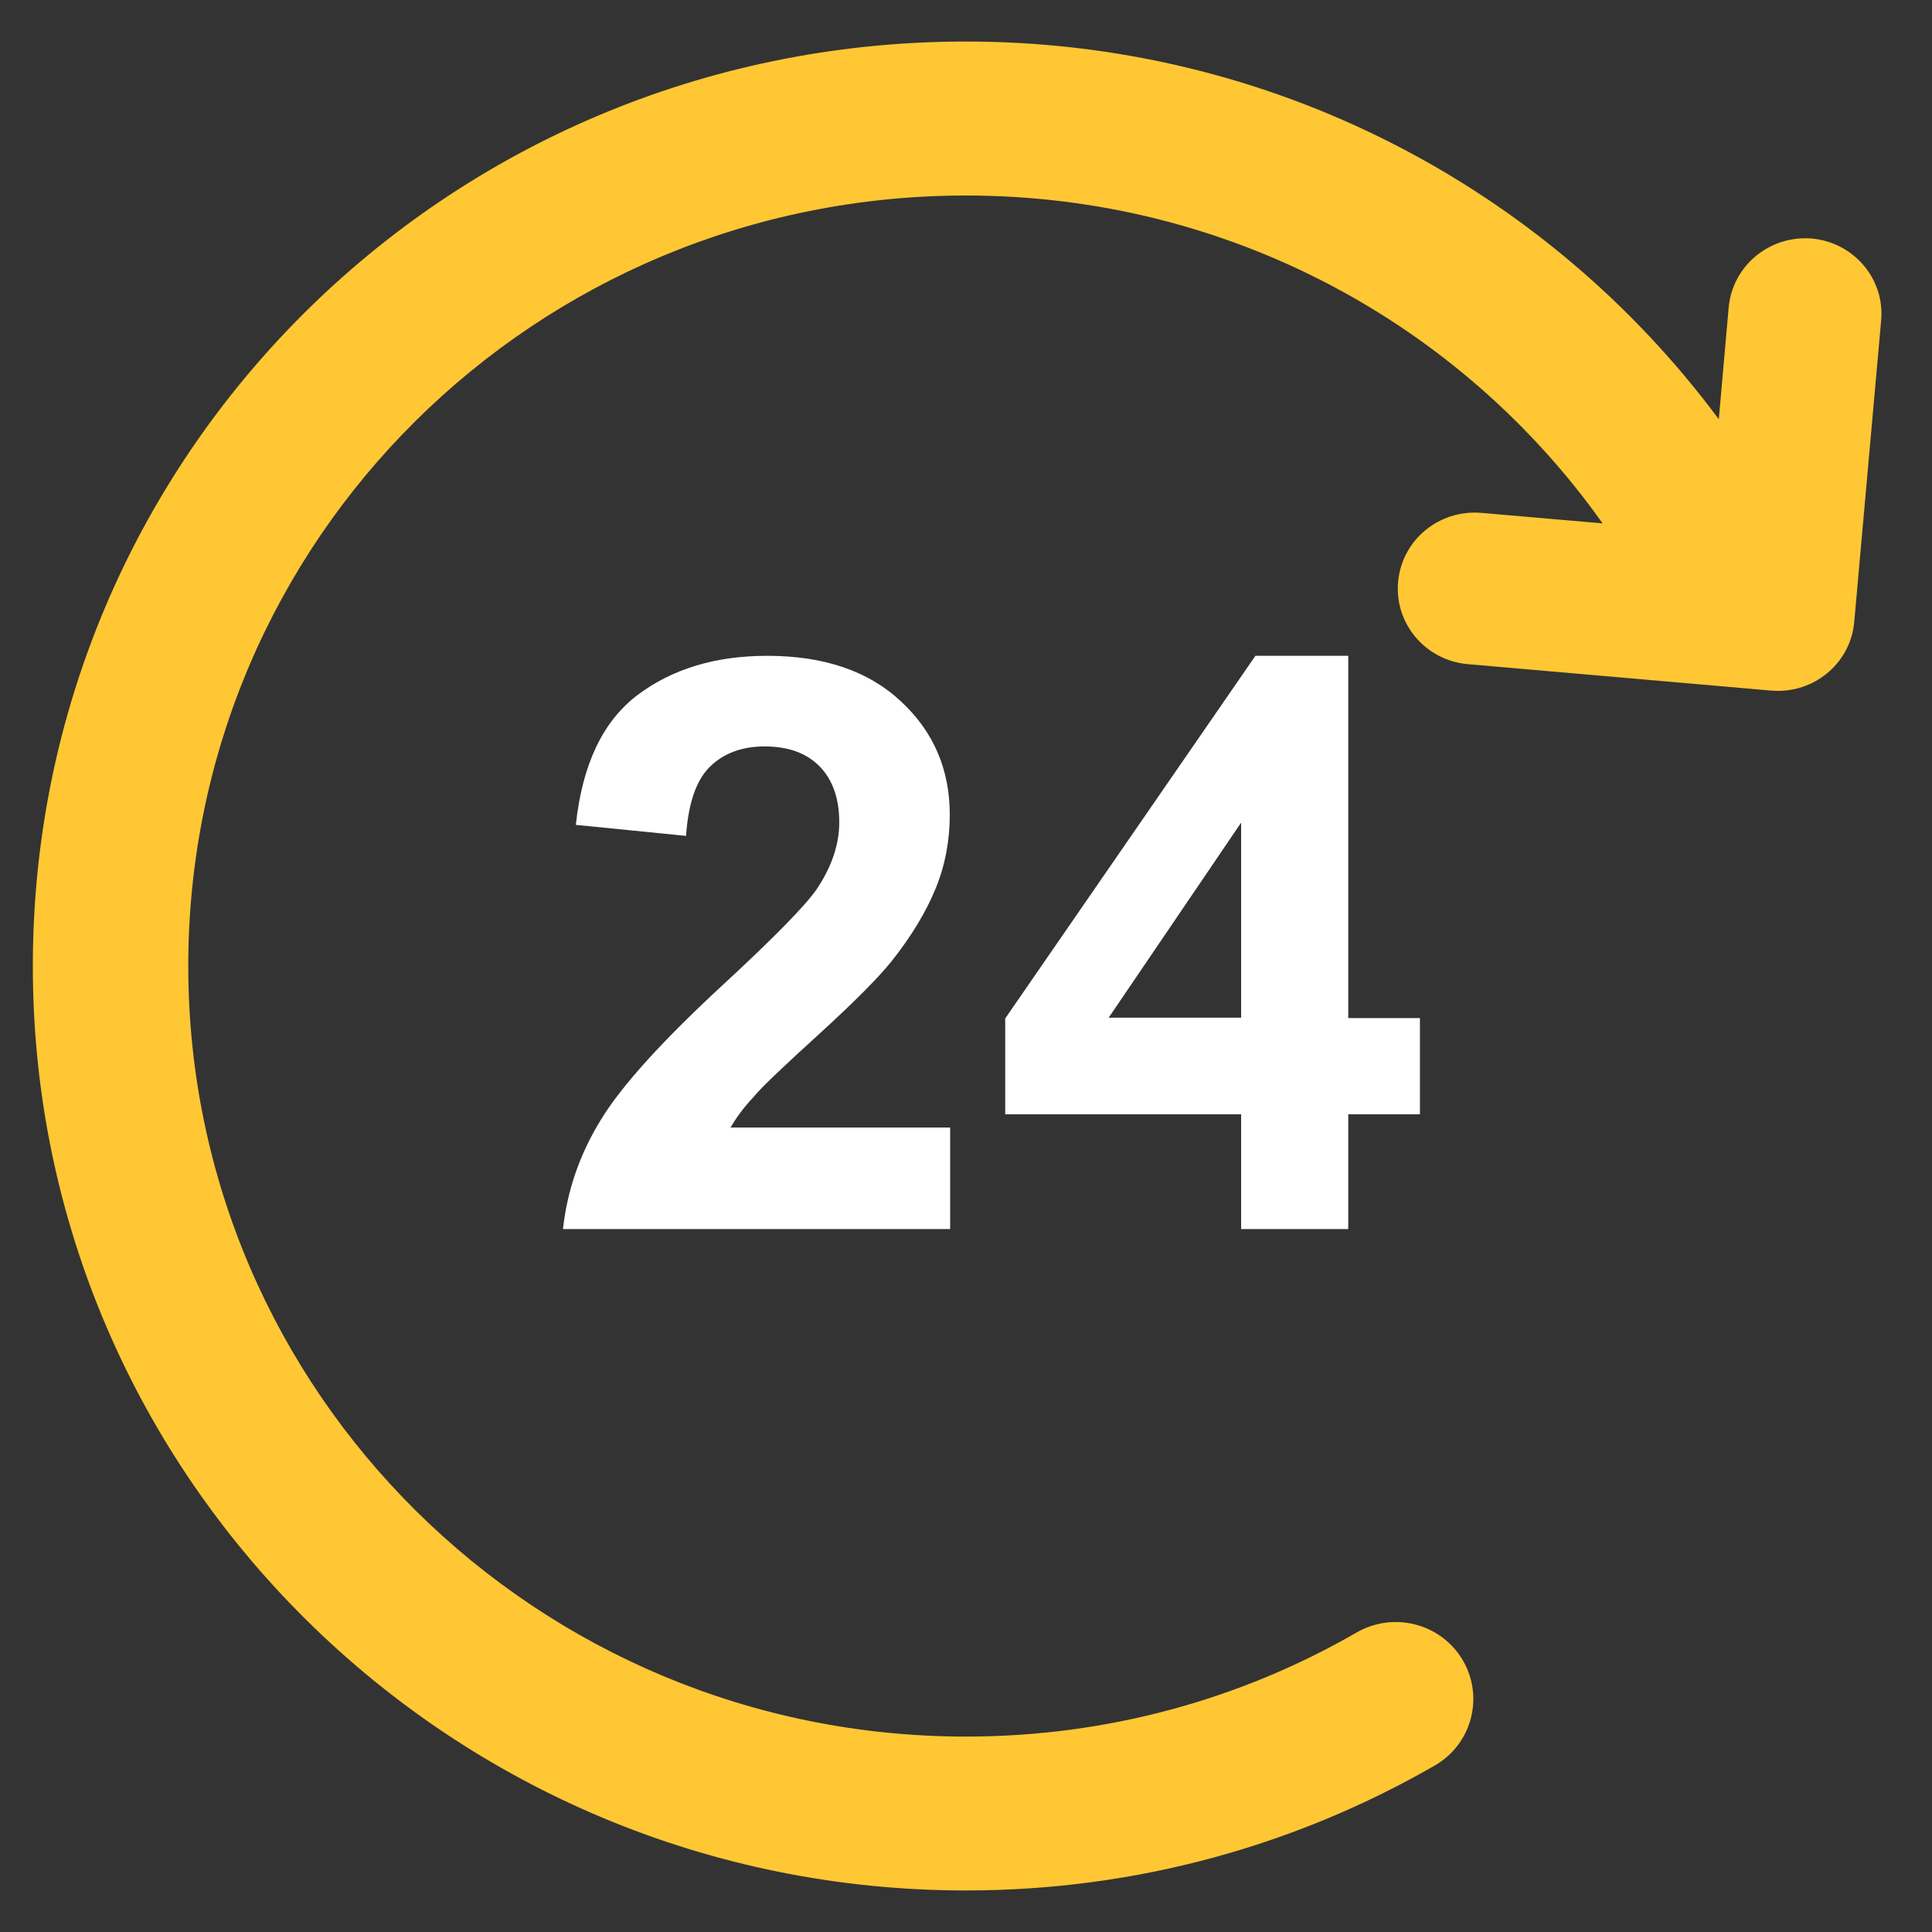
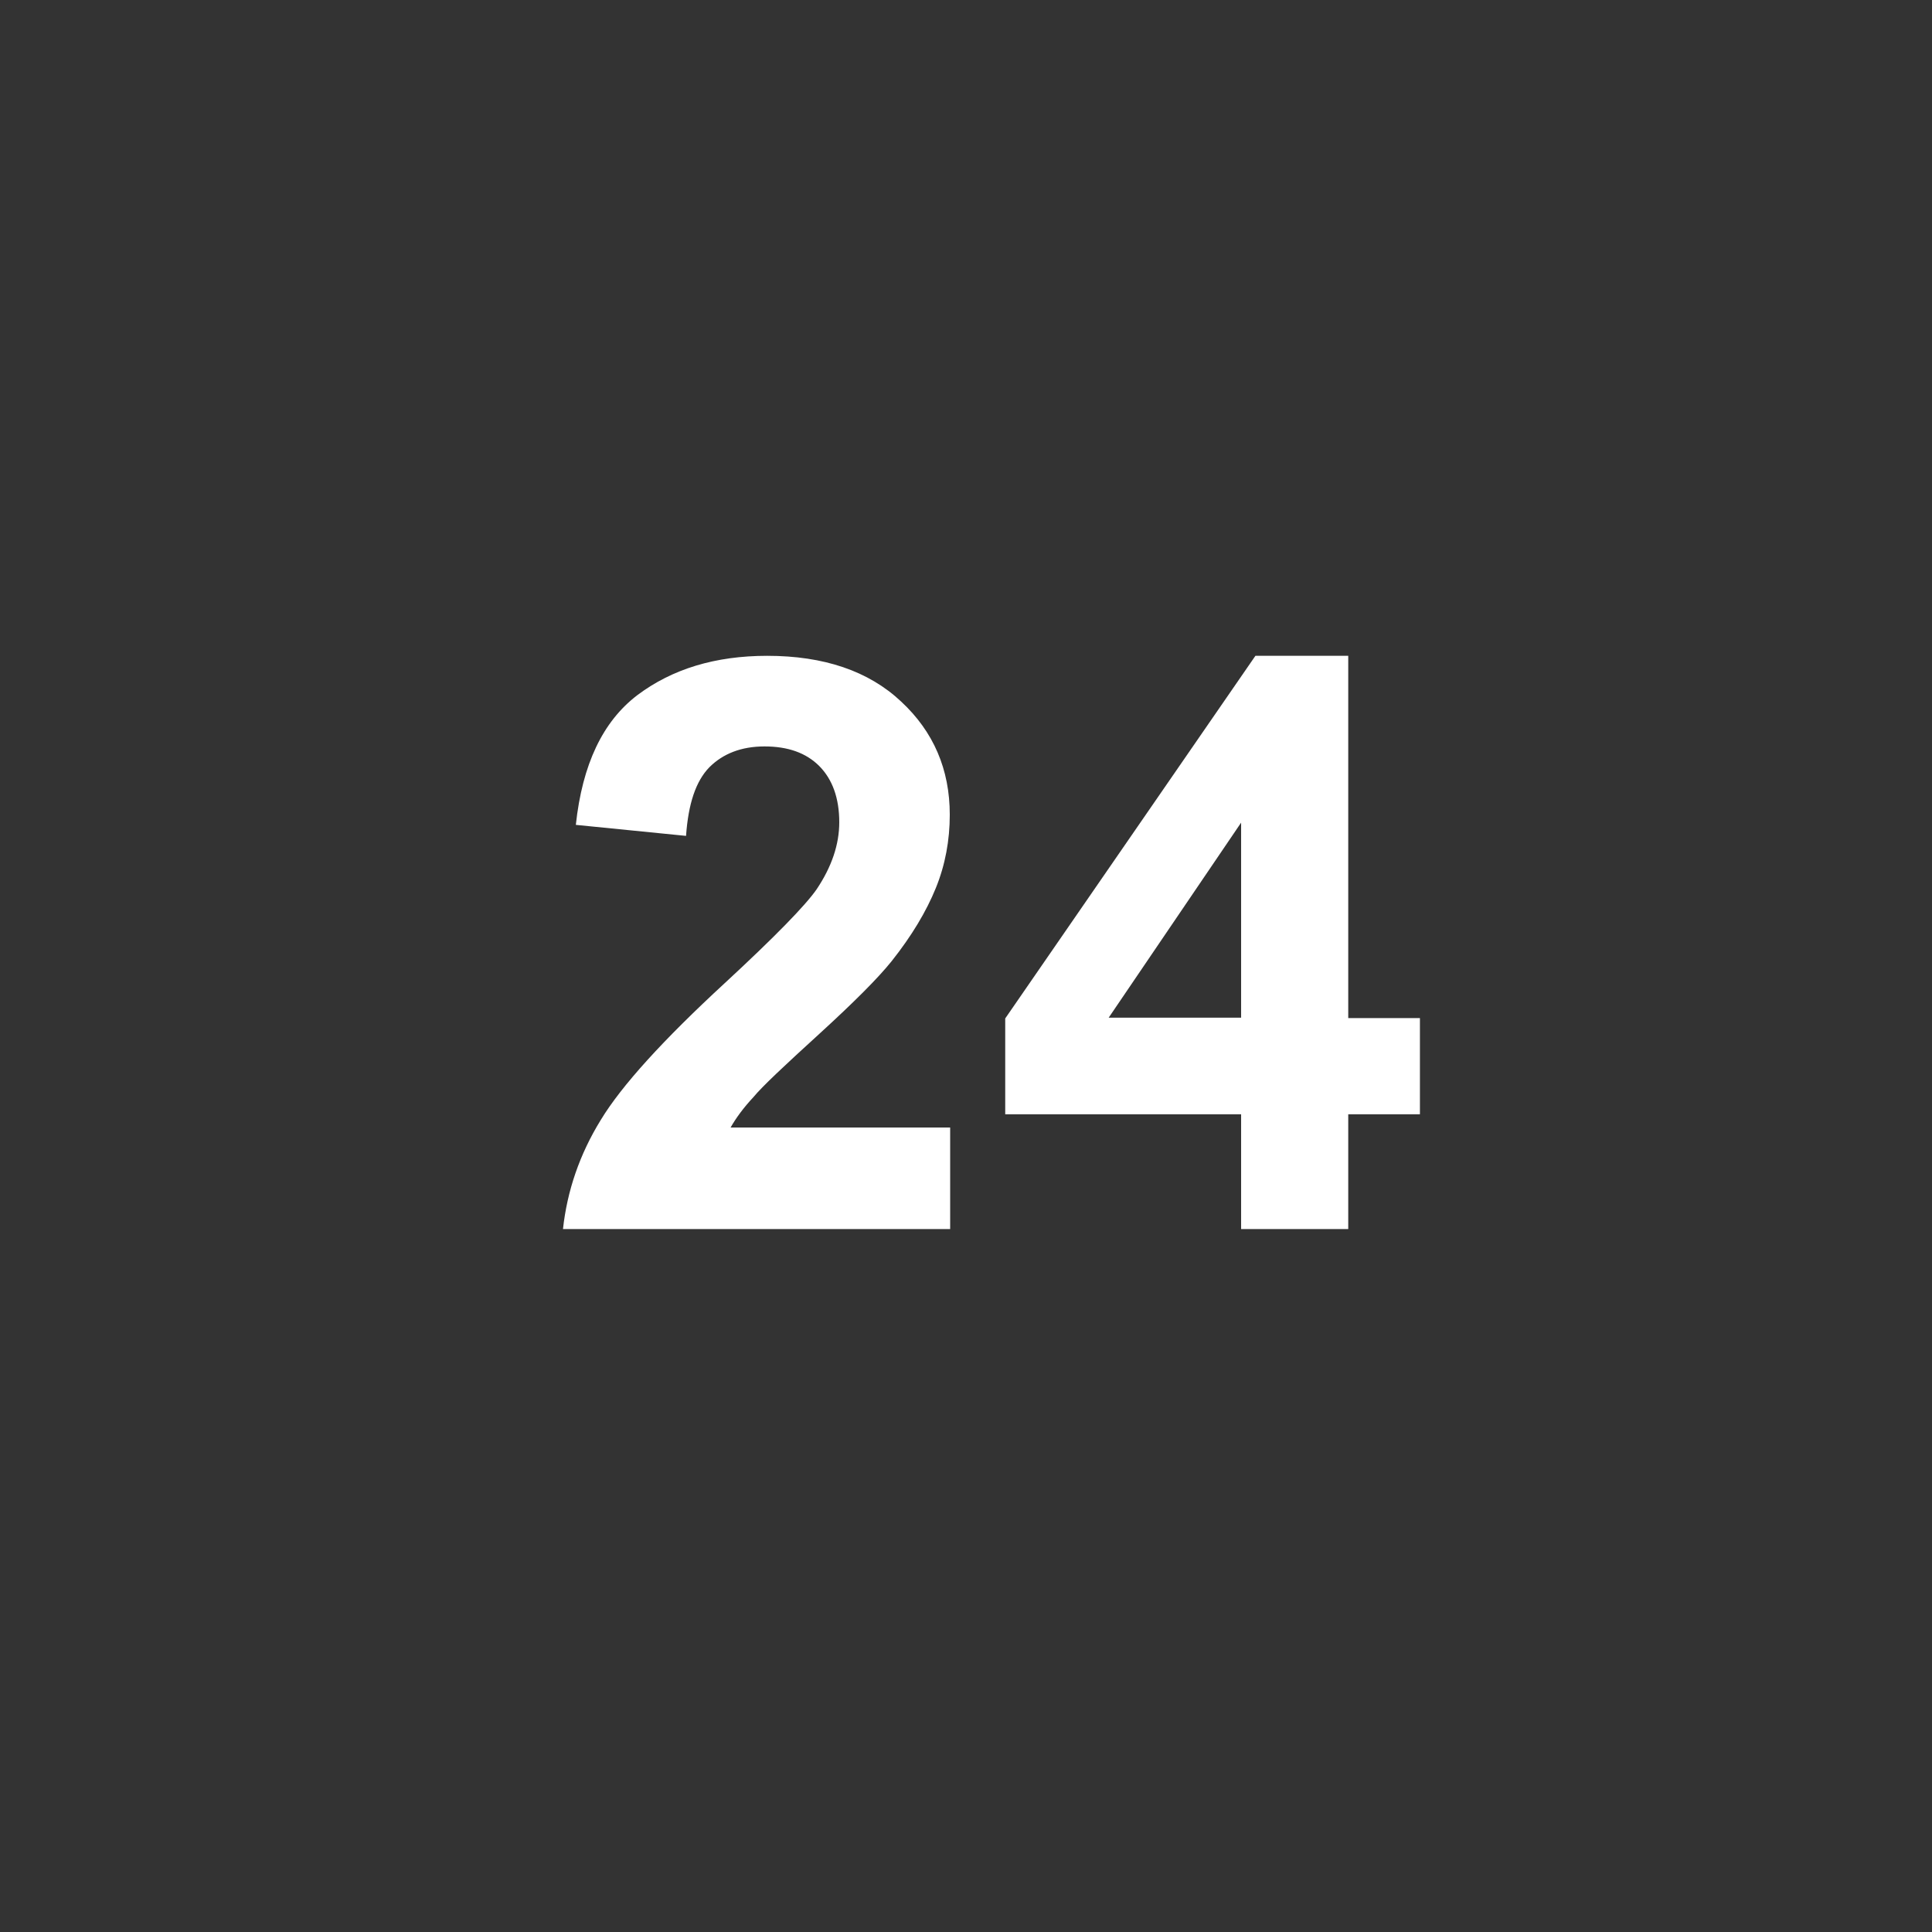
<svg xmlns="http://www.w3.org/2000/svg" width="20" height="20" viewBox="0 0 20 20" fill="none">
  <rect x="0" y="0" width="20" height="20" fill="#333333" stroke="none" />
  <path d="M8.481 10.703C8.84 10.375 9.09 10.125 9.231 9.949C9.438 9.688 9.59 9.434 9.688 9.192C9.785 8.953 9.832 8.699 9.832 8.434C9.832 7.965 9.664 7.574 9.328 7.262C8.992 6.946 8.528 6.789 7.942 6.789C7.403 6.789 6.957 6.926 6.598 7.196C6.239 7.469 6.028 7.914 5.961 8.539L7.102 8.653C7.125 8.321 7.203 8.086 7.344 7.942C7.485 7.801 7.676 7.727 7.914 7.727C8.156 7.727 8.344 7.793 8.481 7.93C8.617 8.067 8.688 8.262 8.688 8.512C8.688 8.742 8.61 8.973 8.453 9.207C8.336 9.375 8.02 9.699 7.504 10.176C6.864 10.766 6.434 11.239 6.219 11.594C6 11.949 5.871 12.328 5.828 12.723H9.836V11.672H7.563C7.621 11.57 7.699 11.465 7.797 11.36C7.891 11.246 8.121 11.031 8.481 10.703Z" fill="white" />
  <path d="M13.957 12.723V11.535H14.699V10.539H13.957V6.789H12.996L10.406 10.543V11.535H12.848V12.723H13.957ZM11.477 10.535L12.848 8.516V10.535H11.477Z" fill="white" />
-   <path d="M18.754 2.469C18.32 2.434 17.934 2.75 17.895 3.184L17.793 4.34C16.024 1.957 13.168 0.414 9.949 0.43C4.61 0.457 0.328 4.731 0.34 10.02C0.348 15.297 4.672 19.57 10 19.57C11.77 19.57 13.426 19.098 14.852 18.277C15.266 18.039 15.379 17.496 15.094 17.113C14.848 16.785 14.395 16.695 14.039 16.902C12.852 17.586 11.473 17.977 10 17.977C5.555 17.977 1.953 14.41 1.949 10.008C1.945 5.59 5.539 2.024 10 2.024C12.727 2.024 15.133 3.363 16.59 5.418L15.332 5.309C14.895 5.274 14.512 5.59 14.473 6.024C14.434 6.457 14.758 6.836 15.192 6.875L18.336 7.149C18.36 7.149 18.383 7.152 18.406 7.152C18.813 7.152 19.16 6.844 19.195 6.438L19.473 3.324C19.516 2.891 19.192 2.508 18.754 2.469Z" fill="#FFC733" />
</svg>